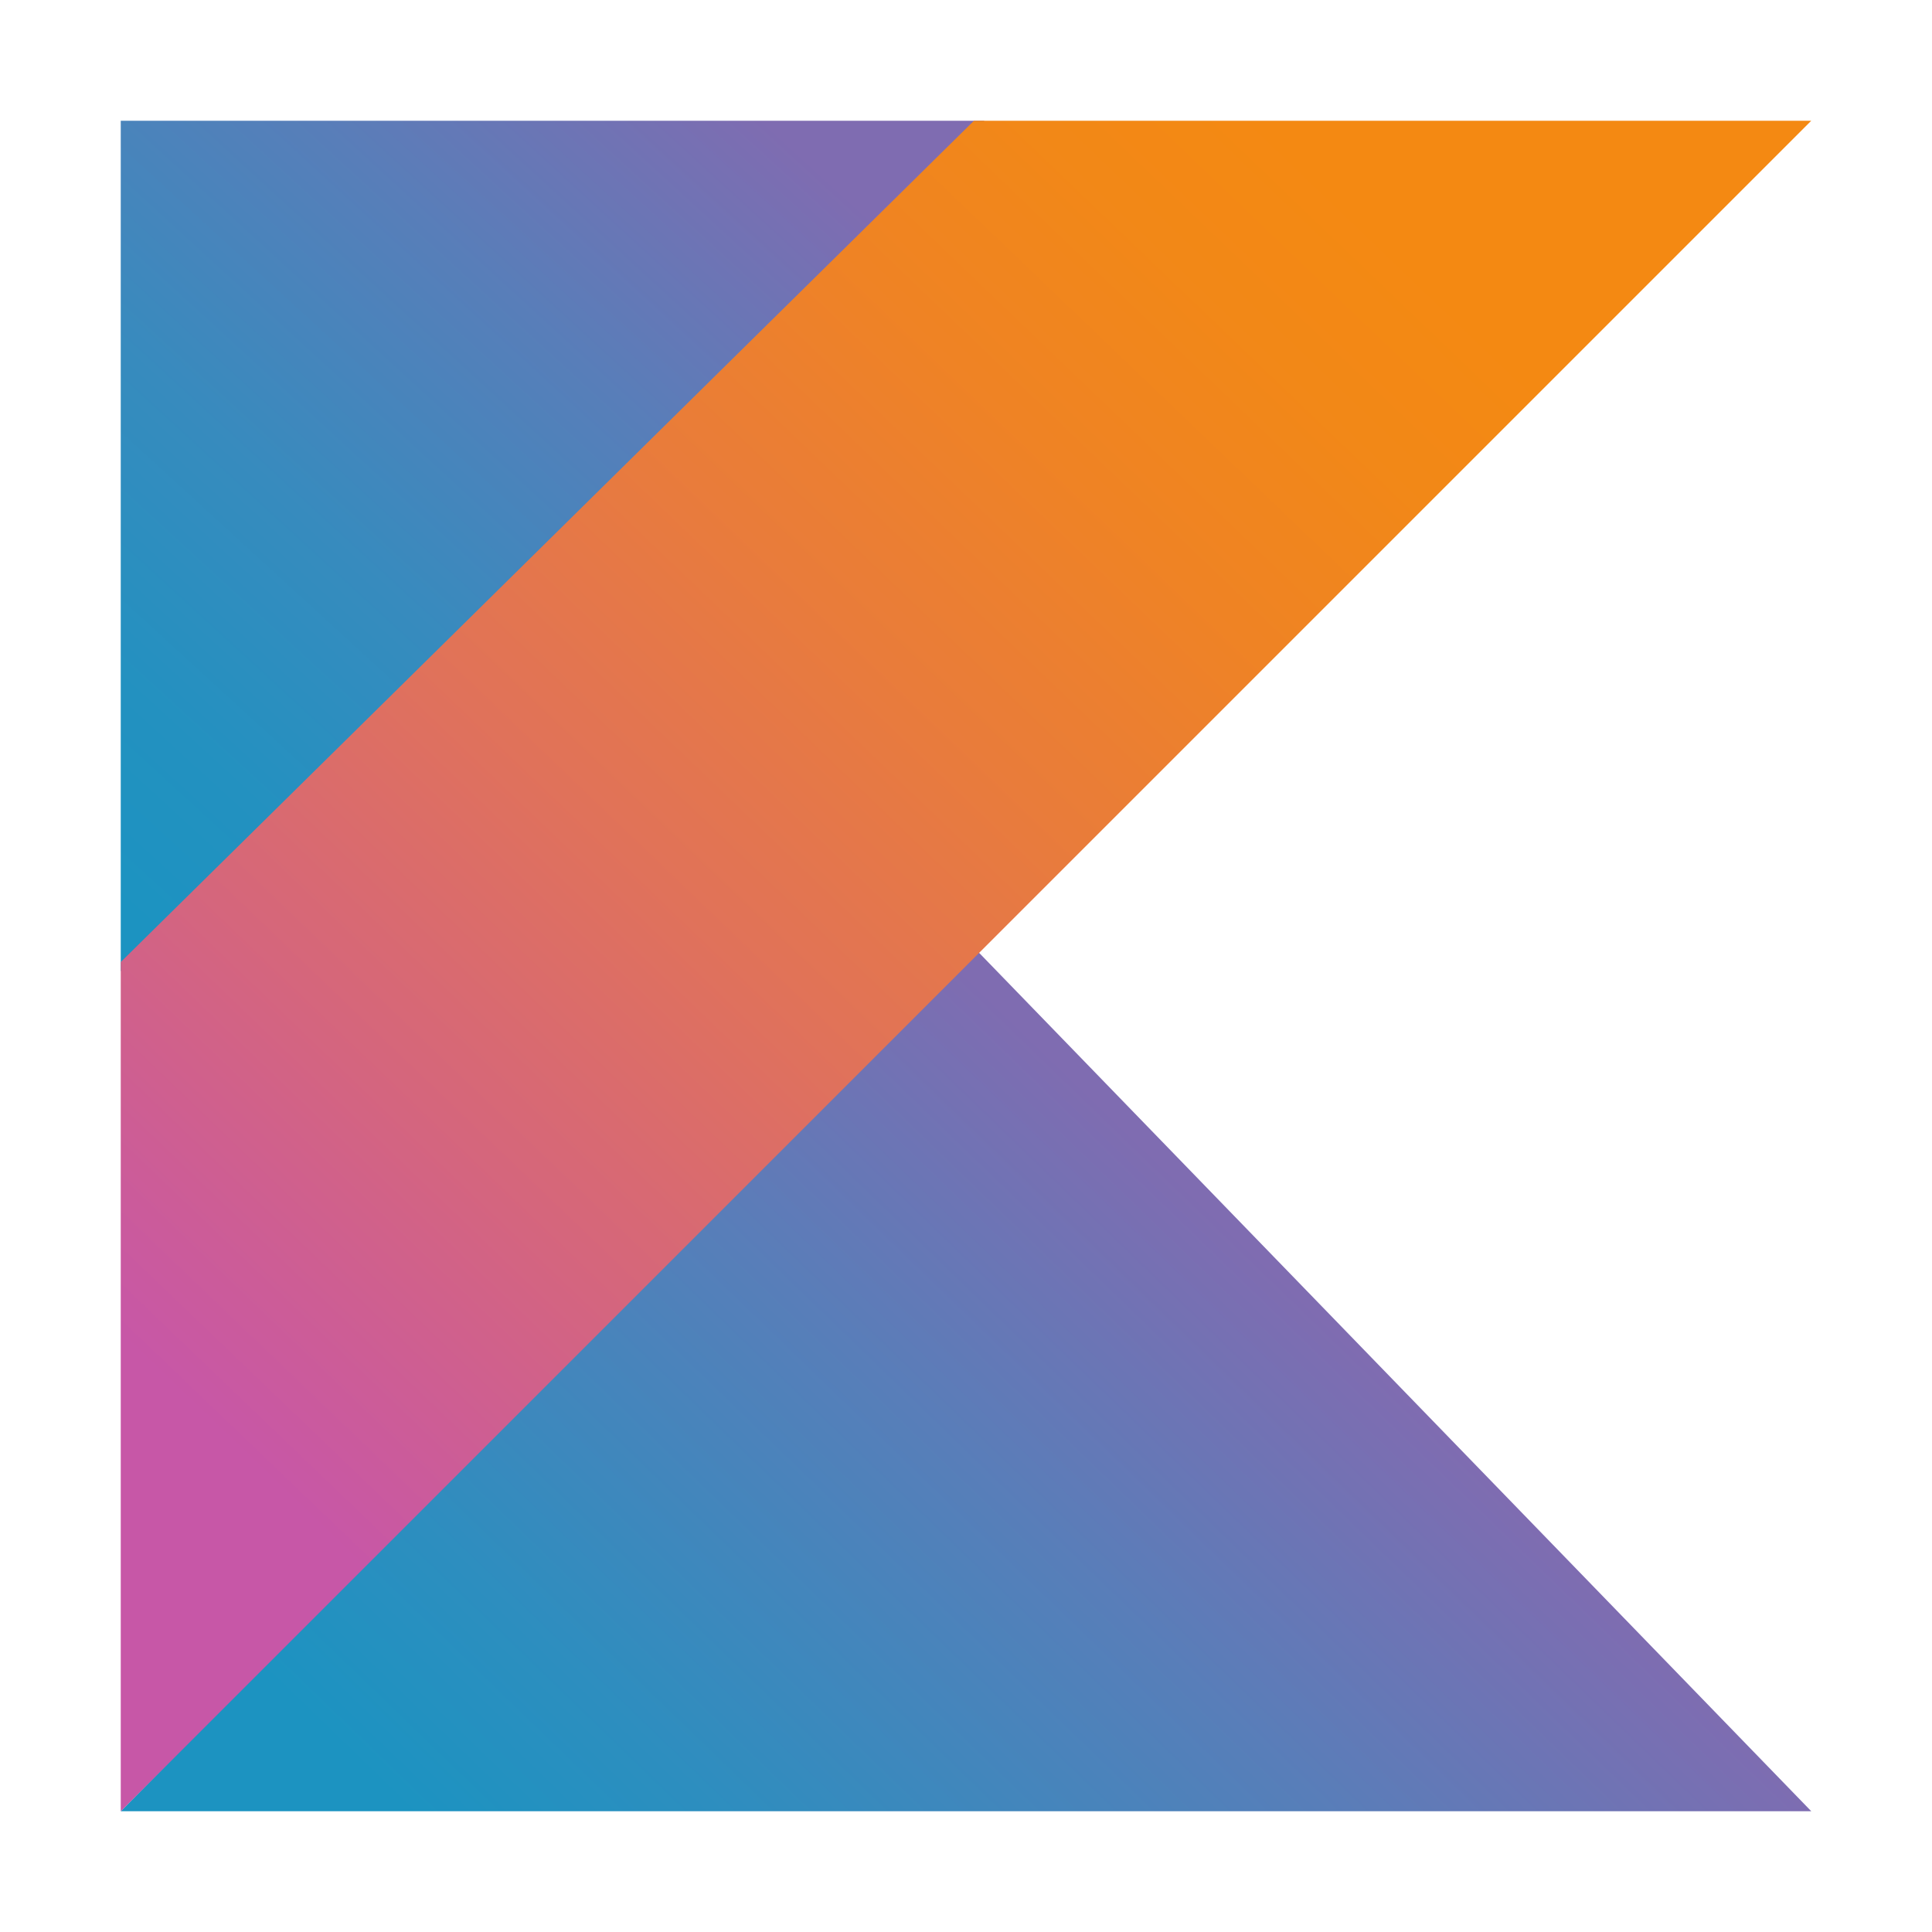
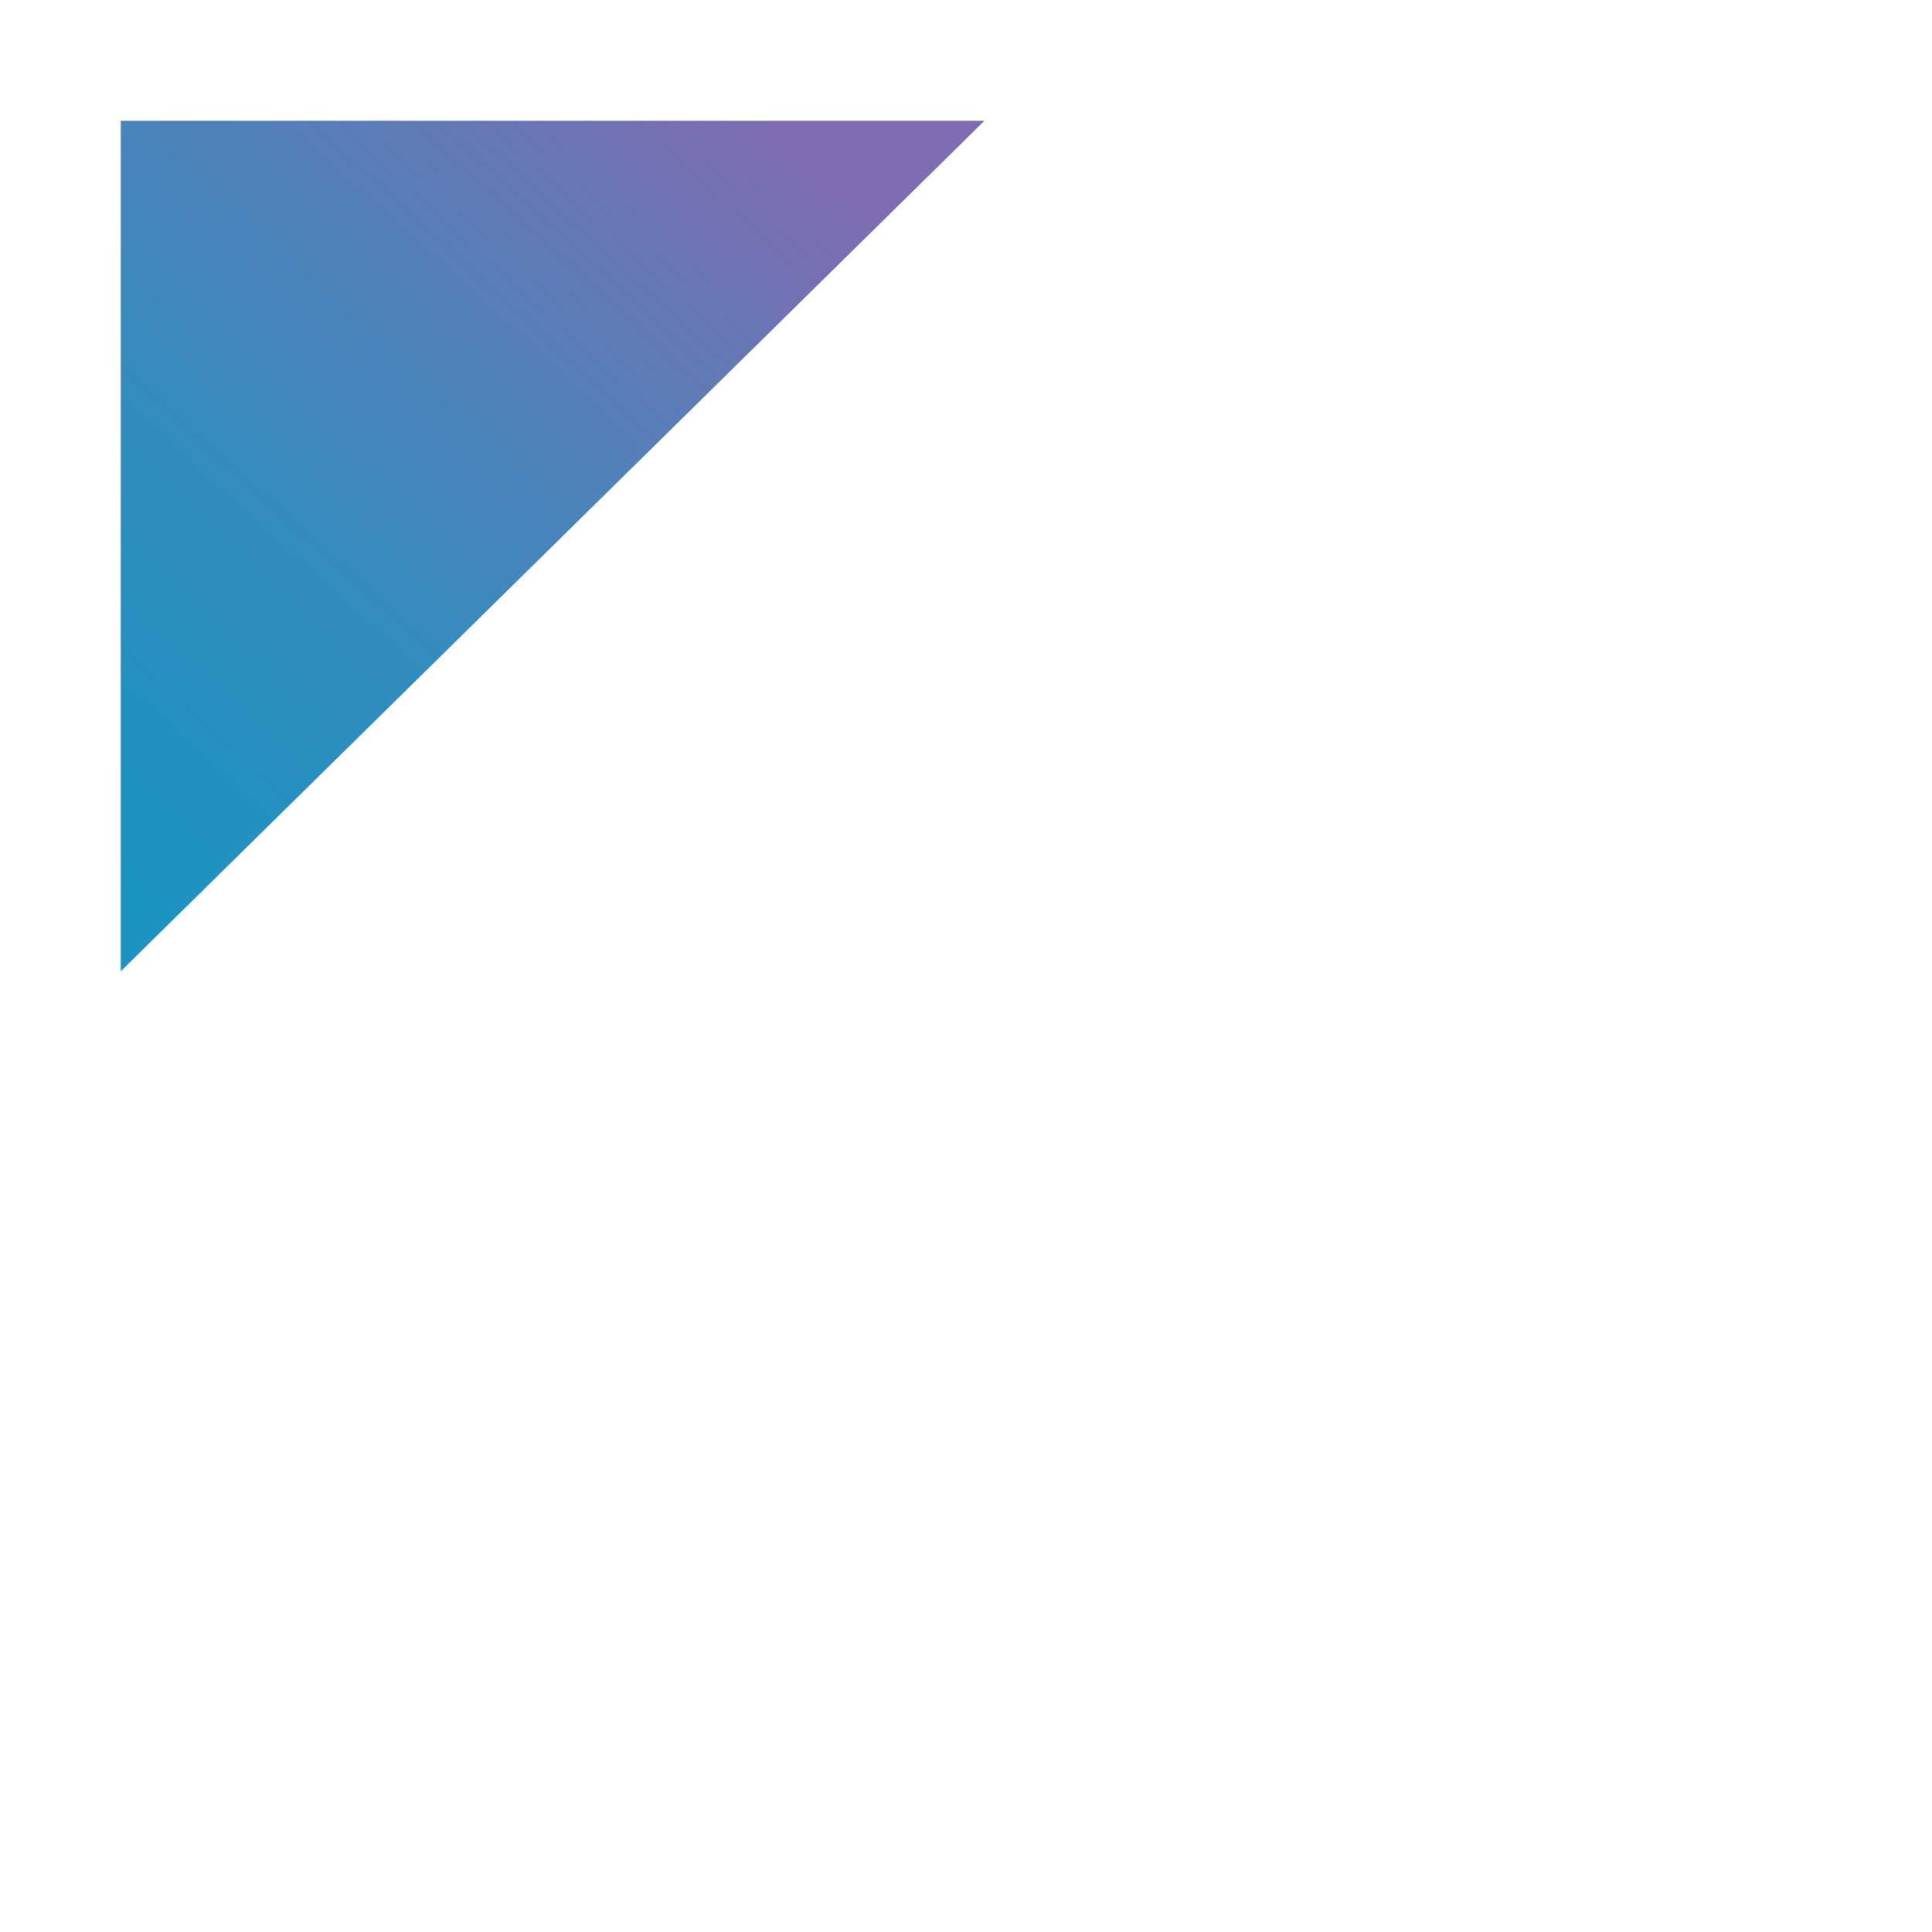
<svg xmlns="http://www.w3.org/2000/svg" title="Kotlin Icon" viewBox="0 0 64 64" fill="none">
  <path d="M4 4h28.612L4 32.175V4z" fill="url(#A)" />
-   <path d="M60 59.999L32.263 31.387 4 59.999h56z" fill="url(#B)" />
-   <path d="M4 60L60 4H32.263L4 31.869V60z" fill="url(#C)" />
  <defs>
    <linearGradient id="A" x1="-1.206" y1="25.304" x2="21.631" y2=".359" gradientUnits="userSpaceOnUse">
      <stop stop-color="#1c93c1" />
      <stop offset=".163" stop-color="#2391c0" />
      <stop offset=".404" stop-color="#378bbe" />
      <stop offset=".696" stop-color="#587eb9" />
      <stop offset=".995" stop-color="#7f6cb1" />
    </linearGradient>
    <linearGradient id="B" x1="23.054" y1="69.263" x2="45.995" y2="45.508" gradientUnits="userSpaceOnUse">
      <stop stop-color="#1c93c1" />
      <stop offset=".216" stop-color="#2d8ebf" />
      <stop offset=".64" stop-color="#587eb9" />
      <stop offset=".995" stop-color="#7f6cb1" />
    </linearGradient>
    <linearGradient id="C" x1="5.418" y1="45.671" x2="44.46" y2="4.926" gradientUnits="userSpaceOnUse">
      <stop stop-color="#c757a7" />
      <stop offset=".046" stop-color="#ca5a9e" />
      <stop offset=".241" stop-color="#d66779" />
      <stop offset=".428" stop-color="#e17357" />
      <stop offset=".6" stop-color="#e97c3a" />
      <stop offset=".756" stop-color="#ef8324" />
      <stop offset=".888" stop-color="#f28817" />
      <stop offset=".982" stop-color="#f48912" />
    </linearGradient>
  </defs>
</svg>